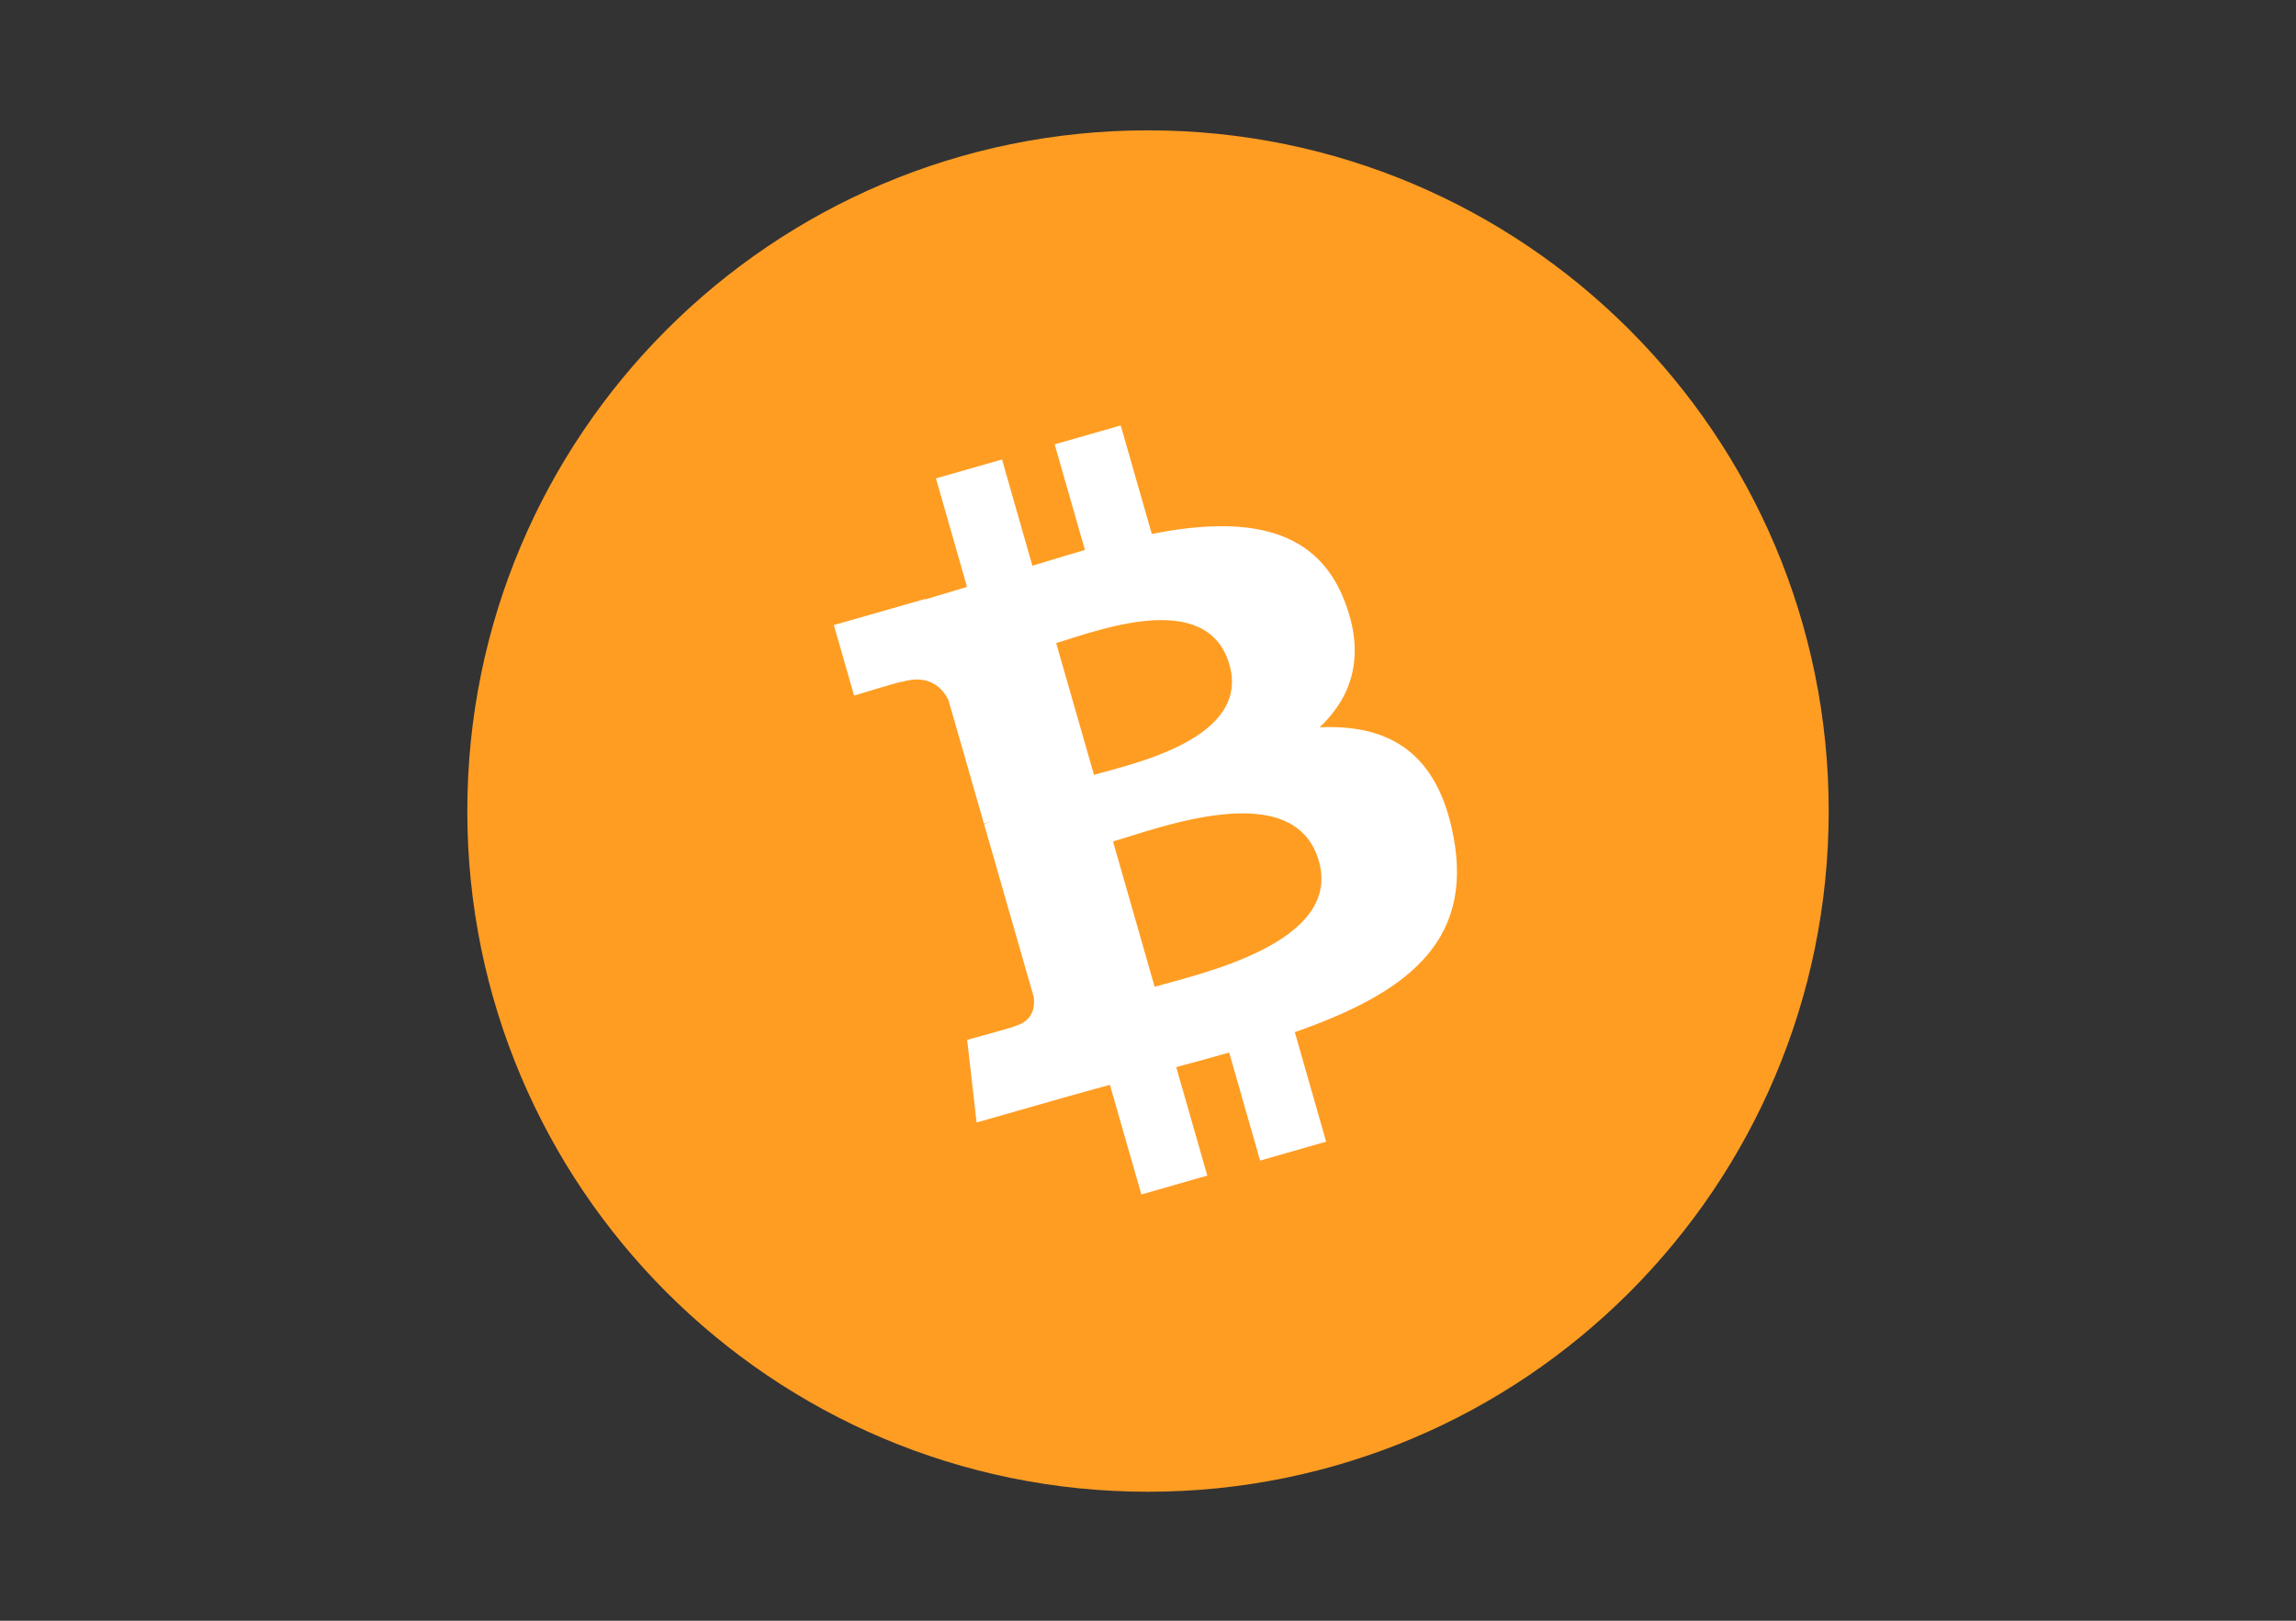
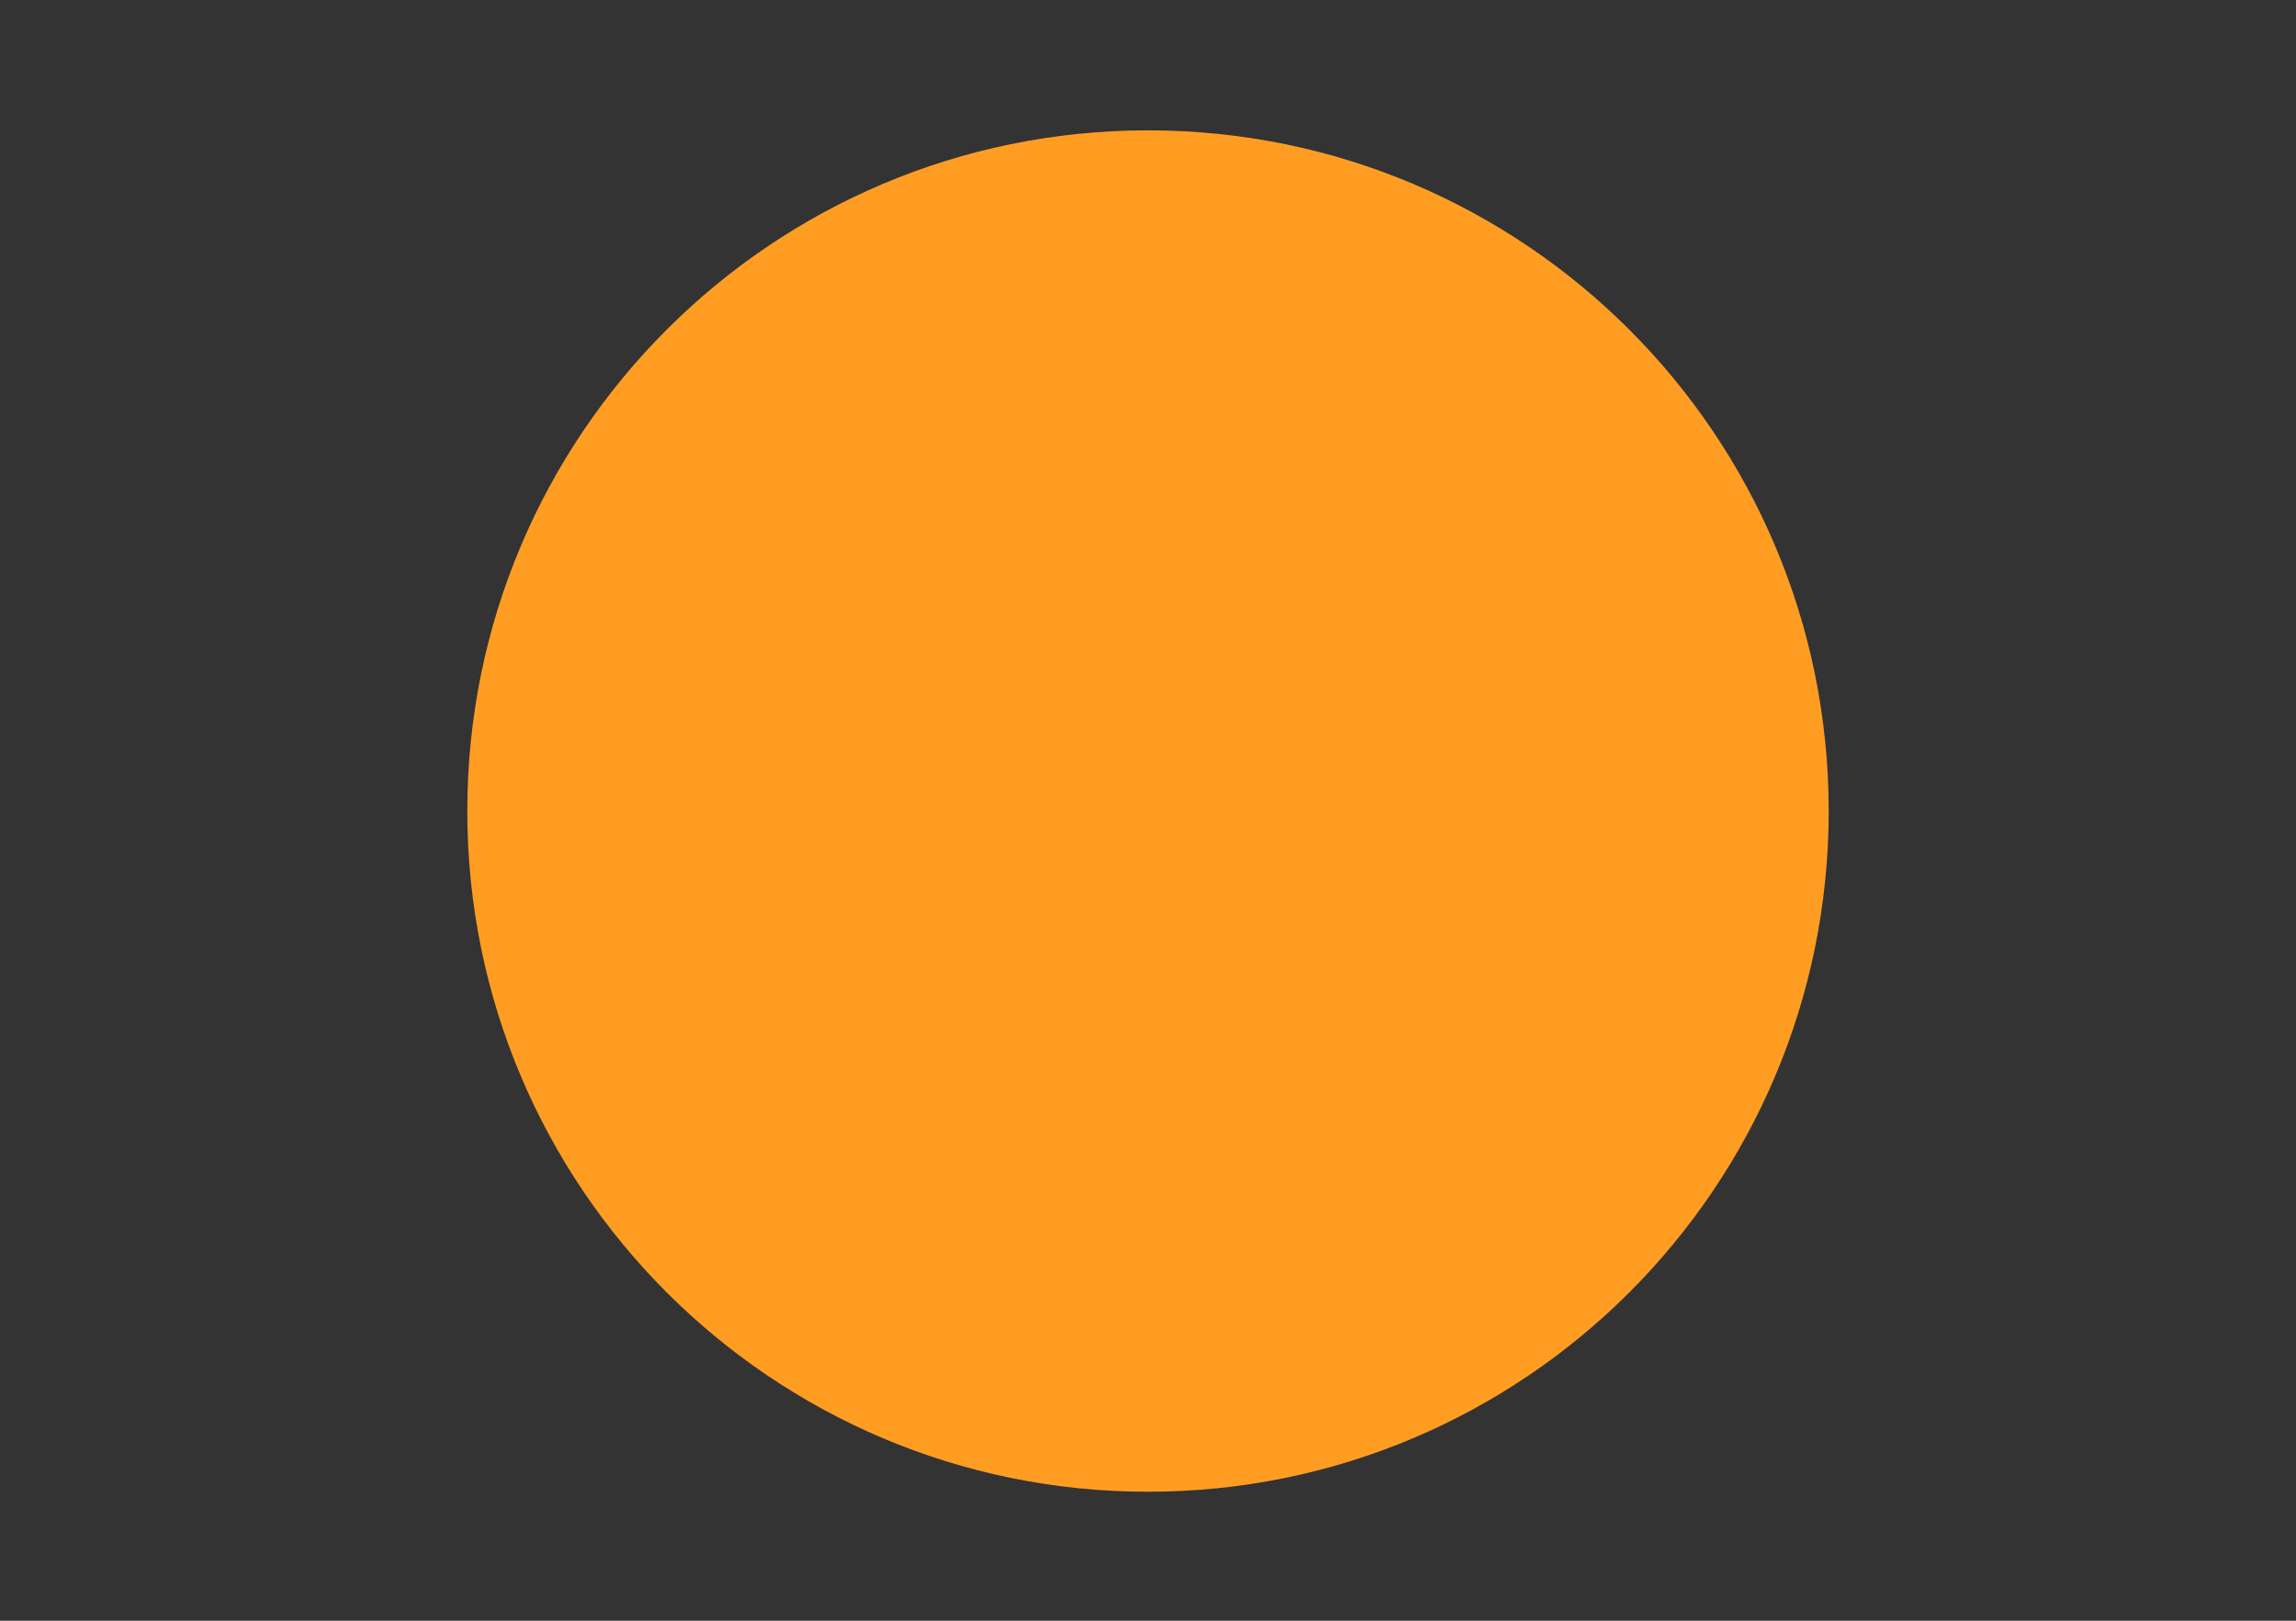
<svg xmlns="http://www.w3.org/2000/svg" version="1.0" id="katman_1" x="0px" y="0px" viewBox="0 0 1700 1200" style="enable-background:new 0 0 1700 1200;" xml:space="preserve">
  <rect x="0" y="0" width="1700" height="1200" fill="#333333" stroke="none" />
  <style type="text/css">
		
	.st0{fill:#FF9D23;}
	.st1{fill:#FFFFFF;}
</style>
  <path class="st0" d="M850,1104.5c278.4,0,504-225.6,504-504c0-278.4-225.6-504-504-504c-278.4,0-504,225.6-504,504  C346,878.9,571.6,1104.5,850,1104.5z" />
-   <path class="st1" d="M995.2,444.1c-22.2-56.3-77.7-61.4-142.4-48.8l-23-80.3l-48.9,14l22.4,78.2c-12.9,3.7-25.9,7.7-38.9,11.7  l-22.5-78.7l-48.9,14l23,80.3c-10.5,3.2-20.9,6.4-31,9.3l-0.1-0.3l-67.5,19.3l15,52.2c0,0,35.9-11,35.5-10.2  c19.8-5.7,29.5,4,34.3,13.4l26.3,91.5c1.4-0.4,3.1-0.8,5.3-1.2l-5.2,1.5l36.8,128.2c0.9,6.5,0.1,17.5-13.8,21.5  c0.8,0.4-35.5,10.2-35.5,10.2l7,61.2l63.7-18.2c11.8-3.4,23.5-6.5,35-9.7l23.3,81.2l48.8-14l-23-80.3c13.5-3.6,26.5-7.2,39.2-10.8  l22.9,80l48.9-14l-23.2-81.1c80.9-28.3,132.5-65.5,117.5-144.7c-12-63.8-49.2-83.2-99.1-81C1001,515.9,1011.5,485.3,995.2,444.1z   M976.5,637.5c17.5,60.7-88.5,83.6-121.6,93.1L824.1,623C857.2,613.5,958.4,574.2,976.5,637.5z M910.3,492.1  c15.8,55.2-72.7,73.6-100.3,81.6l-28-97.6C809.5,468.2,893.7,434.5,910.3,492.1z" />
</svg>